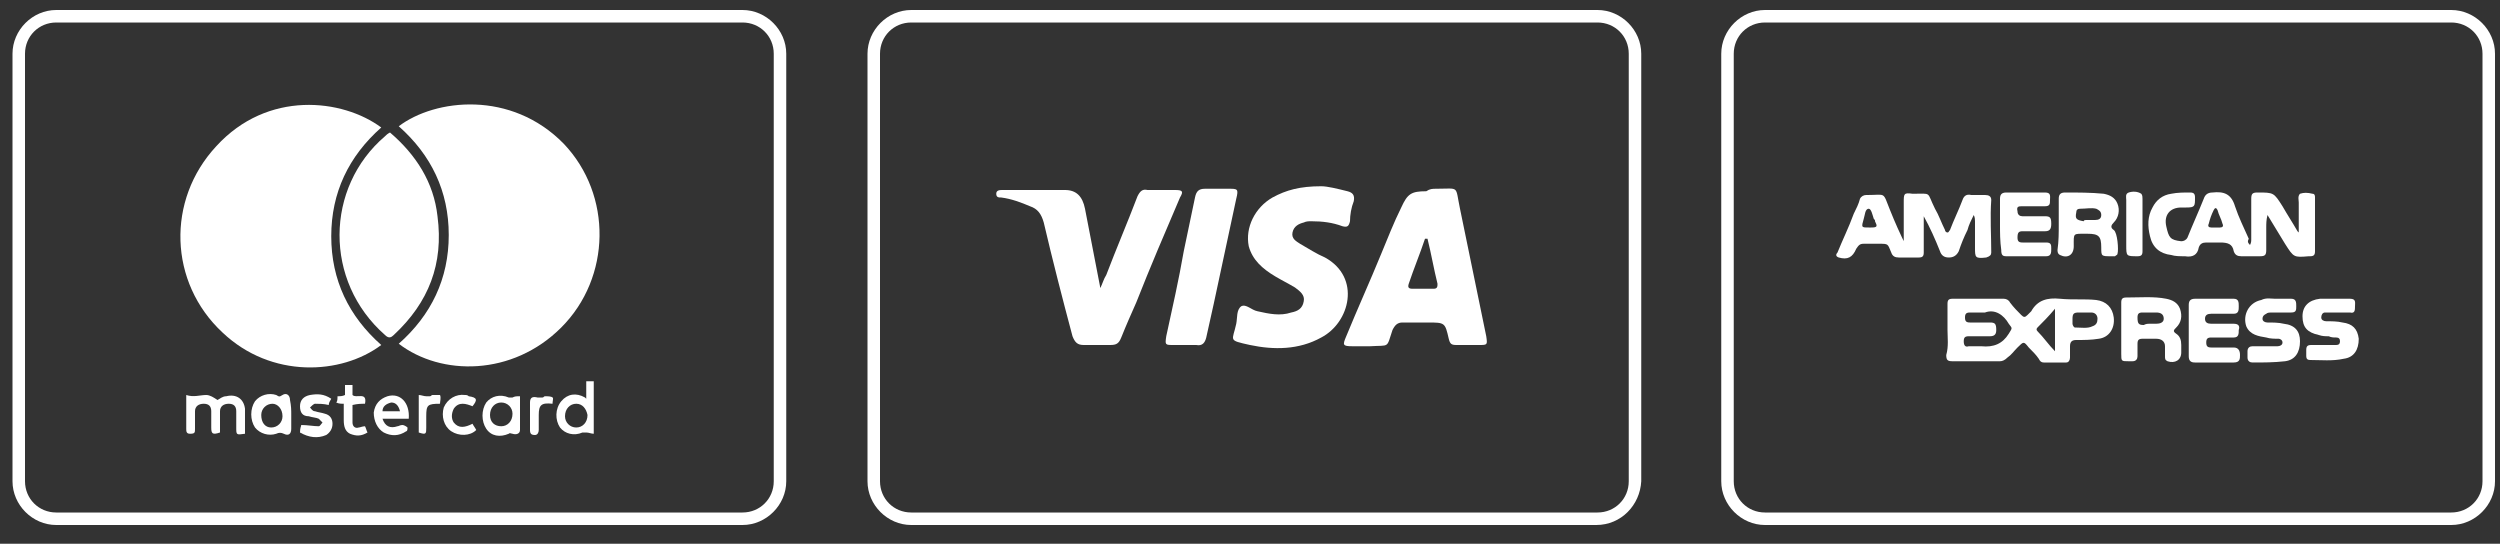
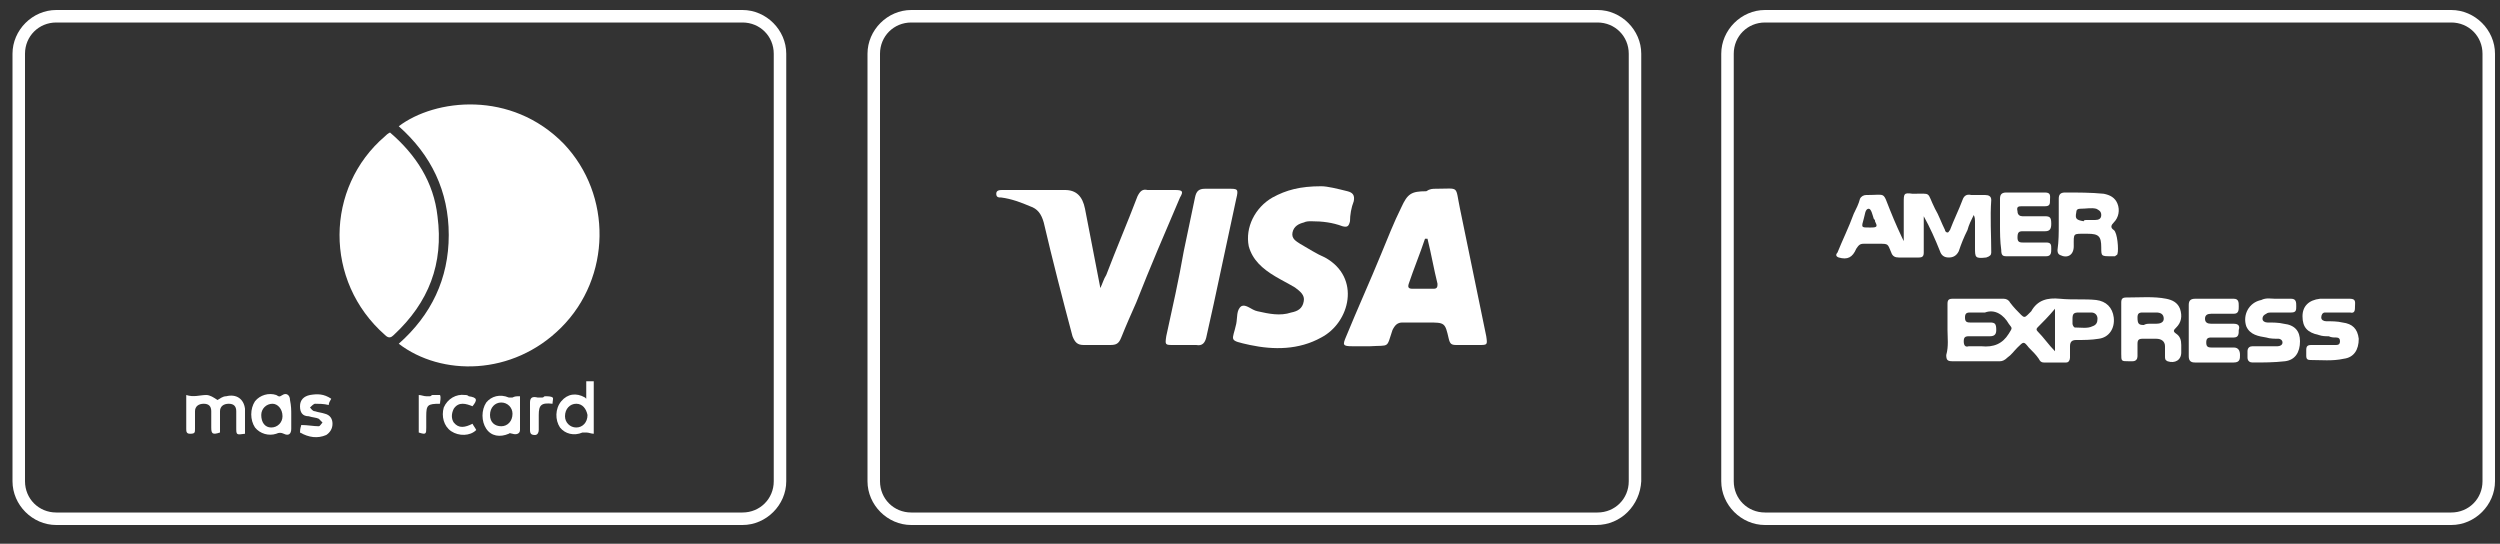
<svg xmlns="http://www.w3.org/2000/svg" version="1.1" id="Capa_1" x="0px" y="0px" viewBox="0 0 200 43.5" style="enable-background:new 0 0 200 43.5;" xml:space="preserve">
  <rect x="0" y="0" width="200" height="43.5" fill="#333333" stroke="none" />
  <style type="text/css">
	.st0{fill:#FFFFFF;}
</style>
  <g>
    <g>
-       <path class="st0" d="M30.5,10.2c-2.6,2.3-4,5.2-4,8.7c0,3.5,1.4,6.4,4,8.7c-3.2,2.4-8.8,2.7-12.7-1c-4.3-4-4.5-10.6-0.5-14.9    C21.4,7.2,27.4,7.9,30.5,10.2z" />
-     </g>
+       </g>
    <g>
      <path class="st0" d="M31.9,27.5c2.6-2.3,4-5.2,4-8.7c0-3.5-1.4-6.4-4-8.7c2.9-2.2,9-2.9,13.2,1.4c3.9,4.1,3.8,10.7-0.2,14.7    C41,30.1,35.3,30.1,31.9,27.5z" />
    </g>
    <g>
      <path class="st0" d="M31.2,10.6c2.1,1.8,3.5,4,3.8,6.7c0.5,3.8-0.7,6.9-3.5,9.5c-0.2,0.2-0.4,0.3-0.7,0c-4.9-4.3-4.8-11.8,0-15.9    C30.9,10.8,31,10.7,31.2,10.6z" />
    </g>
    <g>
      <path class="st0" d="M19.6,34.7c-0.7,0.1-0.7,0.1-0.7-0.5c0-0.4,0-0.8,0-1.3c0-0.4-0.2-0.6-0.6-0.6c-0.4,0-0.7,0.2-0.7,0.6    c0,0.6,0,1.2,0,1.7c-0.6,0.2-0.7,0.1-0.7-0.4c0-0.4,0-0.8,0-1.3c0-0.4-0.2-0.6-0.6-0.6c-0.4,0-0.7,0.2-0.7,0.6c0,0.5,0,0.9,0,1.4    c0,0.3,0,0.4-0.4,0.4c-0.3,0-0.3-0.2-0.3-0.4c0-0.9,0-1.7,0-2.7c0.6,0.2,1.1,0,1.6,0c0.3,0,0.6,0.2,0.9,0.4    c0.2-0.1,0.4-0.3,0.7-0.3c0.8-0.2,1.4,0.2,1.5,1C19.6,33.3,19.6,34,19.6,34.7z" />
    </g>
    <g>
      <path class="st0" d="M46.9,31.9c0-0.5,0-0.9,0-1.4c0.2,0,0.4,0,0.6,0c0,1.4,0,2.8,0,4.2c-0.2,0-0.4-0.1-0.6-0.1    c-0.1,0-0.2,0-0.3,0c-0.7,0.3-1.4,0.1-1.8-0.4c-0.4-0.6-0.4-1.5,0.1-2.1c0.5-0.6,1.2-0.7,1.9-0.3C46.8,31.8,46.8,31.8,46.9,31.9z     M46.1,32.3c-0.5,0-0.9,0.4-0.9,1c0,0.5,0.4,0.9,0.9,0.9c0.5,0,0.9-0.4,0.9-1C46.9,32.7,46.6,32.3,46.1,32.3z" />
    </g>
    <g>
      <path class="st0" d="M41.6,31.7c0,1,0,1.9,0,2.7c0,0.3-0.3,0.4-0.6,0.3c-0.1,0-0.2-0.1-0.3,0c-0.7,0.3-1.4,0.2-1.8-0.4    c-0.4-0.6-0.4-1.5,0-2.1c0.4-0.5,1.1-0.7,1.8-0.4c0.1,0,0.2,0,0.3,0C41.2,31.7,41.3,31.7,41.6,31.7z M40.1,34.1    c0.5,0,0.9-0.4,0.9-1c0-0.5-0.4-0.9-0.9-0.9c-0.5,0-0.9,0.4-0.9,1C39.2,33.8,39.6,34.1,40.1,34.1z" />
    </g>
    <g>
      <path class="st0" d="M23.3,33.2c0,0.4,0,0.7,0,1.1c0,0.4-0.2,0.6-0.6,0.4c-0.2-0.1-0.4-0.1-0.6,0c-0.6,0.2-1.3,0-1.7-0.5    c-0.4-0.6-0.4-1.5,0-2.1c0.4-0.5,1.1-0.7,1.7-0.5c0.2,0.1,0.2,0.2,0.5,0c0.3-0.2,0.6,0,0.6,0.4C23.3,32.5,23.3,32.8,23.3,33.2z     M21.8,32.3c-0.5,0-0.9,0.4-0.9,0.9c0,0.6,0.3,1,0.8,1c0.5,0,0.9-0.4,0.9-0.9C22.6,32.7,22.2,32.3,21.8,32.3z" />
    </g>
    <g>
-       <path class="st0" d="M32.7,33.5c-0.7,0-1.4,0-2.1,0c0.2,0.6,0.6,0.8,1.2,0.6c0.1,0,0.2-0.1,0.4-0.1c0.1,0,0.3,0.1,0.4,0.2    c0,0.1,0,0.3-0.1,0.3c-0.6,0.4-1.2,0.4-1.8,0.1c-0.5-0.3-0.8-0.9-0.8-1.6c0.1-0.7,0.5-1.1,1.1-1.3C32,31.4,32.8,32.2,32.7,33.5z     M30.6,32.9c0.5,0,0.9,0,1.4,0c-0.1-0.4-0.3-0.7-0.7-0.7C30.9,32.3,30.6,32.5,30.6,32.9z" />
-     </g>
+       </g>
    <g>
      <path class="st0" d="M24.1,34c0.5,0,1,0.1,1.4,0.1c0.1,0,0.2-0.2,0.3-0.3c-0.1-0.1-0.2-0.2-0.3-0.3c-0.2-0.1-0.5-0.1-0.8-0.2    C24.2,33.3,24,33,24,32.5c0-0.5,0.3-0.8,0.8-0.9c0.6-0.1,1.1-0.1,1.7,0.3c-0.1,0.2-0.2,0.3-0.2,0.5c-0.4-0.1-0.8-0.1-1.1-0.1    c-0.1,0-0.3,0.2-0.4,0.3c0.1,0.1,0.2,0.3,0.4,0.3c0.3,0.1,0.5,0.1,0.8,0.2c0.4,0.1,0.6,0.4,0.6,0.8c0,0.4-0.2,0.7-0.5,0.9    c-0.7,0.3-1.4,0.2-2.1-0.2C24,34.2,24.1,34.1,24.1,34z" />
    </g>
    <g>
-       <path class="st0" d="M27,31.7c0.2,0,0.4,0,0.6-0.1c0-0.3,0-0.5,0-0.8c0.2,0,0.4,0,0.6,0c0,0.3,0,0.5,0,0.8c0.3,0.3,1.2-0.3,1,0.7    c-0.3,0-0.6,0-1,0.1c0,0.5,0,0.9,0,1.4c0,0.3,0.2,0.5,0.5,0.4c0.1,0,0.3-0.1,0.5-0.1c0.1,0.2,0.1,0.3,0.2,0.5    c-0.5,0.3-0.9,0.3-1.4,0.1c-0.4-0.2-0.5-0.6-0.5-1.1c0-0.4,0-0.8,0-1.3c-0.2,0-0.4,0-0.6-0.1C27,32.1,27,31.9,27,31.7z" />
-     </g>
+       </g>
    <g>
      <path class="st0" d="M37.8,32.5c-0.5-0.2-1.1-0.4-1.5,0.2c-0.2,0.4-0.2,0.8,0,1.1c0.4,0.5,0.9,0.4,1.5,0.1    c0.1,0.2,0.2,0.3,0.3,0.5c-0.5,0.5-1.4,0.5-2,0.1c-0.6-0.4-0.8-1.2-0.6-1.9c0.3-0.7,1-1.1,1.7-1c0.1,0,0.2,0,0.3,0.1    C38.2,31.8,38.2,32,37.8,32.5z" />
    </g>
    <g>
      <path class="st0" d="M44.2,32.3c-0.9-0.1-1.1,0.1-1.1,0.9c0,0.4,0,0.8,0,1.2c0,0.2-0.1,0.4-0.3,0.4c-0.3,0-0.4-0.1-0.4-0.4    c0-0.7,0-1.5,0-2.2c0-0.4,0.2-0.5,0.6-0.4c0.1,0,0.3,0,0.4,0c0.1,0,0.1-0.1,0.2-0.1c0.2,0,0.5,0,0.6,0.1    C44.3,31.8,44.2,32.1,44.2,32.3z" />
    </g>
    <g>
      <path class="st0" d="M35.2,32.3c-1,0-1.1,0.1-1.1,1c0,0.3,0,0.6,0,0.9c0,0.5,0,0.6-0.6,0.4c0-1,0-2,0-3c0.2,0,0.4,0.1,0.6,0.1    c0.1,0,0.2,0,0.3,0c0.1,0,0.1-0.1,0.2-0.1c0.2,0,0.5,0,0.6,0C35.3,31.8,35.2,32.1,35.2,32.3z" />
    </g>
  </g>
  <g>
    <path class="st0" d="M59.4,42H4.5C2.6,42,1,40.4,1,38.5V4.3c0-1.9,1.6-3.5,3.5-3.5h54.9c1.9,0,3.5,1.6,3.5,3.5v34.2   C62.9,40.4,61.3,42,59.4,42z M4.5,1.8C3.1,1.8,2,2.9,2,4.3v34.2C2,39.9,3.1,41,4.5,41h54.9c1.4,0,2.5-1.1,2.5-2.5V4.3   c0-1.4-1.1-2.5-2.5-2.5H4.5z" />
  </g>
  <g>
    <path class="st0" d="M127.7,42H72.9c-1.9,0-3.5-1.6-3.5-3.5V4.3c0-1.9,1.6-3.5,3.5-3.5h54.9c1.9,0,3.5,1.6,3.5,3.5v34.2   C131.2,40.4,129.7,42,127.7,42z M72.9,1.8c-1.4,0-2.5,1.1-2.5,2.5v34.2c0,1.4,1.1,2.5,2.5,2.5h54.9c1.4,0,2.5-1.1,2.5-2.5V4.3   c0-1.4-1.1-2.5-2.5-2.5H72.9z" />
  </g>
  <g>
    <path class="st0" d="M196.1,42h-54.9c-1.9,0-3.5-1.6-3.5-3.5V4.3c0-1.9,1.6-3.5,3.5-3.5h54.9c1.9,0,3.5,1.6,3.5,3.5v34.2   C199.6,40.4,198,42,196.1,42z M141.2,1.8c-1.4,0-2.5,1.1-2.5,2.5v34.2c0,1.4,1.1,2.5,2.5,2.5h54.9c1.4,0,2.5-1.1,2.5-2.5V4.3   c0-1.4-1.1-2.5-2.5-2.5H141.2z" />
  </g>
  <g>
    <g>
      <path class="st0" d="M114.9,15.1c1.9,0,1.5-0.3,1.9,1.6c0.7,3.4,1.4,6.8,2.1,10.2c0.1,0.7,0.1,0.7-0.6,0.7c-0.6,0-1.2,0-1.8,0    c-0.4,0-0.5-0.1-0.6-0.5c-0.3-1.3-0.3-1.3-1.7-1.3c-0.7,0-1.3,0-2,0c-0.4,0-0.6,0.2-0.8,0.6c-0.5,1.5-0.2,1.2-1.8,1.3    c-0.5,0-0.9,0-1.4,0c-0.8,0-0.8-0.1-0.5-0.8c0.9-2.2,1.9-4.4,2.8-6.6c0.5-1.2,1-2.5,1.6-3.7c0.5-1.1,0.8-1.3,2-1.3    C114.4,15.1,114.6,15.1,114.9,15.1z M114.2,19.1c-0.1,0-0.1,0-0.2,0c-0.4,1.2-0.9,2.4-1.3,3.6c-0.1,0.3,0,0.4,0.3,0.4    c0.6,0,1.1,0,1.7,0c0.3,0,0.3-0.2,0.3-0.4C114.7,21.5,114.5,20.3,114.2,19.1z" />
    </g>
    <g>
      <path class="st0" d="M88,23.1c0.2-0.4,0.3-0.8,0.5-1.1c0.8-2.1,1.7-4.2,2.5-6.3c0.2-0.4,0.4-0.6,0.8-0.5c0.7,0,1.5,0,2.2,0    c0.6,0,0.7,0.1,0.4,0.6c-1.2,2.8-2.4,5.6-3.5,8.4c-0.4,0.9-0.8,1.8-1.2,2.8c-0.2,0.5-0.4,0.6-0.9,0.6c-0.7,0-1.4,0-2.1,0    c-0.5,0-0.7-0.2-0.9-0.7c-0.8-3-1.6-6.1-2.3-9.1c-0.2-0.7-0.5-1.1-1.1-1.3c-0.7-0.3-1.5-0.6-2.3-0.7c-0.2,0-0.4,0-0.4-0.3    c0-0.3,0.3-0.3,0.5-0.3c1.7,0,3.3,0,5,0c0.9,0,1.4,0.5,1.6,1.5c0.4,2.1,0.8,4.1,1.2,6.2c0,0.1,0,0.1,0.1,0.2    C87.9,23.1,88,23.1,88,23.1z" />
    </g>
    <g>
      <path class="st0" d="M105.7,14.9c0.5,0,1.3,0.2,2.1,0.4c0.4,0.1,0.6,0.3,0.5,0.8c-0.2,0.5-0.3,1.1-0.3,1.6    c-0.1,0.4-0.2,0.5-0.6,0.4c-0.8-0.3-1.6-0.4-2.5-0.4c-0.2,0-0.4,0-0.6,0.1c-0.4,0.1-0.8,0.3-0.9,0.8c-0.1,0.5,0.3,0.7,0.6,0.9    c0.7,0.4,1.3,0.8,2,1.1c2.9,1.6,2,5.2-0.3,6.4c-1.8,1-3.8,1-5.7,0.6c-1.8-0.4-1.4-0.3-1.1-1.7c0.1-0.5,0-1.1,0.4-1.4    c0.4-0.2,0.8,0.3,1.3,0.4c0.9,0.2,1.8,0.4,2.7,0.1c0.5-0.1,0.9-0.3,1-0.9c0.1-0.5-0.3-0.8-0.7-1.1c-0.5-0.3-1.1-0.6-1.6-0.9    c-1-0.6-1.8-1.3-2.1-2.4c-0.3-1.5,0.5-3.1,1.9-3.9C102.9,15.2,104,14.9,105.7,14.9z" />
    </g>
    <g>
      <path class="st0" d="M94.9,27.6c-0.3,0-0.7,0-1,0c-0.7,0-0.7,0-0.6-0.7c0.5-2.3,1-4.5,1.4-6.8c0.3-1.4,0.6-2.9,0.9-4.3    c0.1-0.5,0.3-0.7,0.8-0.7c0.6,0,1.3,0,1.9,0c0.7,0,0.8,0,0.6,0.8c-0.6,2.8-1.2,5.6-1.8,8.4c-0.2,0.9-0.4,1.8-0.6,2.7    c-0.1,0.4-0.3,0.7-0.8,0.6C95.6,27.6,95.2,27.6,94.9,27.6z" />
    </g>
  </g>
  <g>
    <g>
-       <path class="st0" d="M180,19.6c0.1-0.2,0.1-0.3,0.1-0.5c0-1.1,0-2.1,0-3.2c0-0.4,0.1-0.5,0.5-0.5c1.3,0,1.3,0,2,1.1    c0.4,0.7,0.8,1.3,1.2,2c0,0,0,0,0.1,0.1c0-0.8,0-1.6,0-2.4c0-0.2-0.1-0.5,0.1-0.7c0.3-0.1,0.6-0.1,1,0c0.2,0,0.2,0.2,0.2,0.3    c0,1.4,0,2.8,0,4.3c0,0.3-0.1,0.4-0.4,0.4c0,0-0.1,0-0.1,0c-1.2,0.1-1.2,0.1-1.9-1c-0.5-0.8-0.9-1.5-1.4-2.3    c-0.1,0.4-0.1,0.7-0.1,1c0,0.6,0,1.2,0,1.8c0,0.4-0.1,0.5-0.5,0.5c-0.5,0-1,0-1.5,0c-0.3,0-0.5-0.1-0.6-0.4    c-0.1-0.6-0.5-0.7-1.1-0.7c-0.4,0-0.8,0-1.1,0c-0.3,0-0.5,0.1-0.6,0.4c-0.1,0.6-0.5,0.8-1.1,0.7c-0.4,0-0.8,0-1.1-0.1    c-0.9-0.1-1.5-0.6-1.7-1.5c-0.2-0.8-0.2-1.6,0.2-2.3c0.3-0.6,0.8-1,1.5-1.1c0.5-0.1,1-0.1,1.5-0.1c0.3,0,0.4,0.1,0.4,0.4    c0,0.7,0,0.8-0.7,0.8c-0.1,0-0.3,0-0.4,0c-0.9,0-1.4,0.6-1.2,1.5c0.2,0.9,0.3,1.1,1.2,1.2c0.2,0,0.4-0.1,0.5-0.3    c0.4-1,0.9-2.1,1.3-3.1c0.1-0.3,0.3-0.5,0.7-0.5c0.9-0.1,1.5,0.1,1.8,1.1c0.3,0.9,0.7,1.7,1.1,2.6C179.8,19.3,179.8,19.4,180,19.6    z M177.2,18.2c0.1,0,0.3,0,0.4,0c0.2,0,0.3-0.1,0.2-0.3c-0.1-0.4-0.3-0.7-0.4-1.1c-0.1-0.2-0.2-0.2-0.3,0    c-0.2,0.4-0.3,0.7-0.4,1.1c-0.1,0.2,0,0.3,0.2,0.3C177,18.2,177.1,18.2,177.2,18.2z" />
-     </g>
+       </g>
    <g>
      <path class="st0" d="M152.3,19.5c0-1.1,0-2.2,0-3.3c0-0.7,0-0.8,0.7-0.7c1.6,0,1.1-0.2,1.8,1.2c0.3,0.5,0.5,1.1,0.8,1.7    c0,0.1,0.1,0.2,0.2,0.2c0.1,0,0.1-0.1,0.2-0.2c0.3-0.8,0.7-1.6,1-2.4c0.1-0.3,0.3-0.5,0.7-0.4c0.4,0,0.7,0,1.1,0    c0.3,0,0.5,0.1,0.5,0.4c-0.1,1.4,0,2.8,0,4.2c0,0.2-0.1,0.3-0.4,0.4c-0.9,0.1-0.9,0-0.9-0.8c0-0.7,0-1.4,0-2.1    c0-0.1,0-0.3-0.1-0.5c-0.2,0.4-0.4,0.8-0.5,1.2c-0.3,0.6-0.5,1.1-0.7,1.7c-0.2,0.4-0.5,0.5-0.8,0.5c-0.4,0-0.6-0.2-0.7-0.5    c-0.4-1-0.8-1.9-1.3-2.8c0,0.4,0,0.7,0,1.1c0,0.6,0,1.2,0,1.8c0,0.3-0.1,0.4-0.4,0.4c-0.5,0-1.1,0-1.6,0c-0.3,0-0.5-0.1-0.6-0.4    c-0.3-0.7-0.2-0.7-1-0.7c-0.4,0-0.8,0-1.2,0c-0.3,0-0.4,0.1-0.6,0.4c-0.3,0.7-0.7,0.9-1.4,0.7c-0.3-0.1-0.2-0.3-0.1-0.4    c0.4-1,0.9-2,1.3-3.1c0.2-0.4,0.4-0.8,0.5-1.2c0.1-0.2,0.3-0.3,0.5-0.3c0,0,0.1,0,0.1,0c1.5,0,1.2-0.3,1.8,1.2    c0.4,1,0.8,1.9,1.3,2.9C152.3,19.5,152.3,19.5,152.3,19.5z M149.5,18.2c0.1,0,0.1,0,0.2,0c0.5,0,0.5-0.1,0.3-0.5    c0-0.1,0-0.1-0.1-0.2c-0.1-0.3-0.2-0.8-0.4-0.8c-0.3,0-0.3,0.5-0.4,0.8c0,0,0,0,0,0C148.9,18.2,148.9,18.2,149.5,18.2z" />
    </g>
    <g>
      <path class="st0" d="M164.7,18c0-0.7,0-1.4,0-2.1c0-0.3,0.1-0.5,0.5-0.5c1,0,2.1,0,3.1,0.1c0.5,0.1,0.9,0.3,1.1,0.8    c0.2,0.5,0.1,1.1-0.3,1.5c-0.2,0.2-0.3,0.4,0,0.6c0.3,0.2,0.4,1.6,0.3,1.9c0,0.1-0.1,0.1-0.2,0.2c-0.1,0-0.2,0-0.3,0    c-0.8,0-0.8,0-0.8-0.7c0-0.9-0.2-1.1-1.1-1.1c-1.2,0-1.1-0.1-1.1,1c0,0.7-0.5,1-1.1,0.7c-0.2-0.1-0.2-0.3-0.2-0.4    C164.7,19.3,164.7,18.6,164.7,18z M167,17.6C167,17.5,167,17.5,167,17.6c0.2,0,0.4,0,0.6,0c0.3,0,0.5-0.1,0.5-0.4    c0-0.3-0.2-0.4-0.4-0.5c-0.4-0.1-0.8,0-1.3,0c-0.2,0-0.3,0.1-0.3,0.3c-0.1,0.5,0,0.6,0.6,0.7C166.7,17.6,166.8,17.6,167,17.6z" />
    </g>
    <g>
      <path class="st0" d="M160,18c0-0.7,0-1.4,0-2.1c0-0.3,0.1-0.5,0.5-0.5c1,0,2.1,0,3.1,0c0.5,0,0.4,0.3,0.4,0.6c0,0.3,0,0.5-0.4,0.5    c-0.6,0-1.2,0-1.8,0c-0.3,0-0.5,0-0.4,0.4c0,0.3,0.2,0.4,0.4,0.4c0.6,0,1.2,0,1.8,0c0.4,0,0.5,0.1,0.5,0.6c0,0.4-0.1,0.6-0.5,0.6    c-0.6,0-1.2,0-1.8,0c-0.3,0-0.4,0.1-0.4,0.5c0,0.3,0.1,0.4,0.4,0.4c0.6,0,1.3,0,1.9,0c0.4,0,0.4,0.2,0.4,0.5c0,0.3,0,0.6-0.4,0.6    c-1.1,0-2.1,0-3.2,0c-0.3,0-0.4-0.1-0.4-0.5C160,19.3,160,18.6,160,18z" />
    </g>
    <g>
-       <path class="st0" d="M171.4,18c0,0.7,0,1.4,0,2.1c0,0.3-0.1,0.4-0.4,0.4c-0.9,0-0.9,0-0.9-0.9c0-1.2,0-2.4,0-3.6    c0-0.2-0.1-0.5,0.2-0.6c0.3-0.1,0.7-0.1,1,0.1c0.1,0.1,0.1,0.3,0.1,0.4C171.4,16.6,171.4,17.3,171.4,18z" />
-     </g>
+       </g>
    <g>
      <path class="st0" d="M155.8,26.4c0-0.7,0-1.4,0-2.1c0-0.3,0.1-0.4,0.4-0.4c1.4,0,2.7,0,4.1,0c0.2,0,0.4,0.1,0.5,0.3    c0.3,0.4,0.6,0.7,0.9,1c0.2,0.2,0.3,0.2,0.5,0c0.1-0.1,0.2-0.2,0.3-0.3c0.5-0.9,1.3-1.1,2.3-1c1,0.1,2,0,2.9,0.1    c0.8,0.1,1.3,0.6,1.4,1.4c0.1,0.9-0.4,1.6-1.2,1.7c-0.6,0.1-1.2,0.1-1.8,0.1c-0.3,0-0.5,0.1-0.5,0.5c0,0.3,0,0.6,0,0.9    c0,0.2-0.1,0.4-0.3,0.4c-0.6,0-1.2,0-1.8,0c-0.2,0-0.3-0.1-0.4-0.3c-0.2-0.3-0.5-0.6-0.8-0.9c-0.4-0.5-0.4-0.5-0.9,0    c-0.3,0.3-0.5,0.6-0.8,0.8c-0.2,0.2-0.4,0.3-0.6,0.3c-1.3,0-2.5,0-3.8,0c-0.4,0-0.5-0.1-0.5-0.5C155.9,27.7,155.8,27,155.8,26.4z     M158.8,25c-0.5,0-0.9,0-1.2,0c-0.3,0-0.4,0.1-0.4,0.4c0,0.3,0.1,0.4,0.4,0.4c0.5,0,1.1,0,1.6,0c0.4,0,0.5,0.1,0.5,0.6    c0,0.3-0.1,0.5-0.5,0.5c-0.6,0-1.1,0-1.7,0c-0.3,0-0.4,0.1-0.4,0.4c0,0.3,0.1,0.5,0.4,0.4c0.3,0,0.7,0,1,0c1,0.1,1.7-0.2,2.2-1    c0.3-0.5,0.3-0.4,0-0.8C160.3,25.2,159.6,24.7,158.8,25z M164.4,28.1c0-1.1,0-2.2,0-3.4c-0.5,0.6-1,1.1-1.4,1.5    c-0.1,0.1-0.1,0.2,0,0.3C163.5,27,163.9,27.6,164.4,28.1z M166.8,25C166.8,25,166.8,25,166.8,25c-0.2,0-0.3,0-0.5,0    c-0.4,0-0.5,0.1-0.5,0.5c0,0.1,0,0.3,0,0.4c0,0.1,0.1,0.3,0.2,0.3c0.5,0,1,0.1,1.4-0.1c0.3-0.1,0.4-0.3,0.4-0.6    c0-0.3-0.2-0.5-0.5-0.5C167.2,25,167,25,166.8,25z" />
    </g>
    <g>
      <path class="st0" d="M169.7,26.3c0-0.7,0-1.4,0-2.1c0-0.3,0.1-0.4,0.4-0.4c1.1,0,2.2-0.1,3.2,0.1c0.5,0.1,0.9,0.3,1.1,0.8    c0.2,0.6,0.1,1.1-0.3,1.5c-0.2,0.2-0.3,0.3,0,0.5c0.3,0.2,0.4,0.5,0.4,0.9c0,0.2,0,0.4,0,0.6c0,0.6-0.5,0.9-1.1,0.7    c-0.2-0.1-0.2-0.2-0.2-0.4c0-0.3,0-0.5,0-0.8c0-0.4-0.3-0.6-0.7-0.6c-0.4,0-0.7,0-1.1,0c-0.3,0-0.4,0.1-0.4,0.4c0,0.3,0,0.7,0,1    c0,0.2-0.1,0.4-0.4,0.4c-0.1,0-0.2,0-0.3,0c-0.6,0-0.6,0-0.6-0.6C169.7,27.6,169.7,27,169.7,26.3    C169.7,26.3,169.7,26.3,169.7,26.3z M172,25.9C172,25.9,172,25.9,172,25.9c0.2,0,0.4,0,0.5,0c0.3,0,0.6-0.1,0.6-0.4    c0-0.4-0.3-0.5-0.6-0.5c-0.4,0-0.7,0-1.1,0c-0.3,0-0.4,0.1-0.4,0.4c0,0.5,0.1,0.6,0.5,0.6C171.7,25.9,171.8,25.9,172,25.9z" />
    </g>
    <g>
      <path class="st0" d="M175.1,26.4c0-0.7,0-1.3,0-2c0-0.3,0.1-0.5,0.5-0.5c1,0,2.1,0,3.1,0c0.4,0,0.4,0.3,0.4,0.6    c0,0.3,0,0.6-0.4,0.6c-0.6,0-1.2,0-1.8,0c-0.3,0-0.5,0.1-0.5,0.4c0,0.3,0.2,0.4,0.5,0.4c0.6,0,1.2,0,1.8,0c0.4,0,0.5,0.2,0.4,0.5    c0,0.3,0,0.6-0.4,0.6c-0.6,0-1.2,0-1.8,0c-0.3,0-0.4,0.1-0.4,0.4c0,0.3,0.1,0.4,0.4,0.4c0.6,0,1.2,0,1.8,0c0.4,0,0.5,0.3,0.5,0.6    c0,0.3,0,0.6-0.5,0.6c-1,0-2.1,0-3.1,0c-0.3,0-0.5-0.1-0.5-0.5C175.1,27.7,175.1,27,175.1,26.4z" />
    </g>
    <g>
      <path class="st0" d="M182,23.9c0.5,0,0.9,0,1.3,0c0.4,0,0.4,0.3,0.4,0.6c0,0.3,0,0.5-0.4,0.5c-0.5,0-1.1,0-1.6,0    c-0.1,0-0.3,0-0.4,0.1c-0.2,0.1-0.3,0.2-0.3,0.4c0,0.2,0.2,0.3,0.4,0.3c0.4,0,0.9,0,1.3,0.1c0.9,0.1,1.3,0.6,1.3,1.4    c0,0.9-0.4,1.5-1.2,1.6c-0.9,0.1-1.7,0.1-2.6,0.1c-0.2,0-0.4-0.1-0.4-0.4c0-0.2,0-0.3,0-0.5c0-0.3,0.2-0.4,0.4-0.4    c0.5,0,1.1,0,1.6,0c0.1,0,0.3,0,0.4,0c0.2,0,0.4-0.1,0.4-0.3c0-0.2-0.2-0.3-0.3-0.3c-0.3,0-0.7,0-1-0.1c-0.6-0.1-1.3-0.2-1.6-0.9    c-0.3-0.9,0.2-1.9,1.2-2.1C181.3,23.8,181.7,23.9,182,23.9z" />
    </g>
    <g>
      <path class="st0" d="M187,23.9c0.3,0,0.7,0,1,0c0.5,0,0.4,0.3,0.4,0.6c0,0.3,0,0.6-0.4,0.5c-0.5,0-1.1,0-1.6,0c-0.1,0-0.3,0-0.4,0    c-0.2,0-0.3,0.2-0.3,0.4c0,0.2,0.2,0.3,0.4,0.3c0.4,0,0.9,0,1.3,0.1c0.8,0.1,1.2,0.5,1.3,1.3c0,0.9-0.4,1.5-1.2,1.6    c-0.9,0.2-1.8,0.1-2.7,0.1c-0.2,0-0.3-0.1-0.3-0.3c0-0.2,0-0.3,0-0.5c0-0.3,0.1-0.4,0.4-0.4c0.5,0,1.1,0,1.6,0c0.2,0,0.3,0,0.4,0    c0.2,0,0.3-0.1,0.3-0.3c0-0.2-0.1-0.3-0.3-0.3c-0.2,0-0.4,0-0.6-0.1c-0.3,0-0.5,0-0.8-0.1c-0.9-0.2-1.3-0.6-1.3-1.5    c0-0.8,0.5-1.3,1.4-1.4C186.1,23.9,186.5,23.9,187,23.9C187,23.9,187,23.9,187,23.9z" />
    </g>
  </g>
</svg>